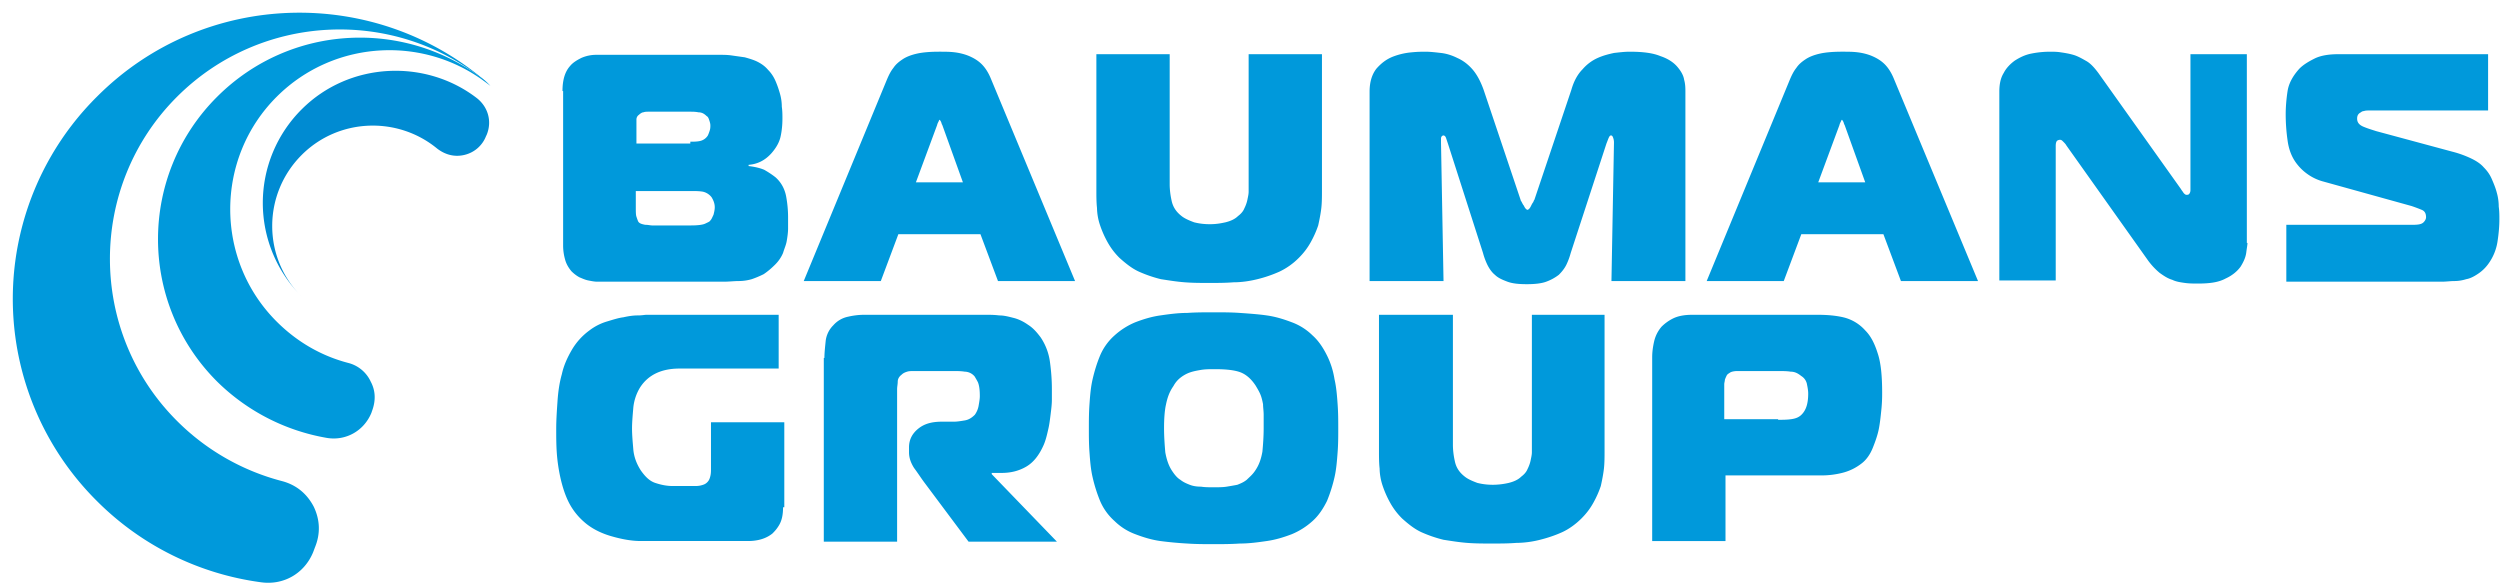
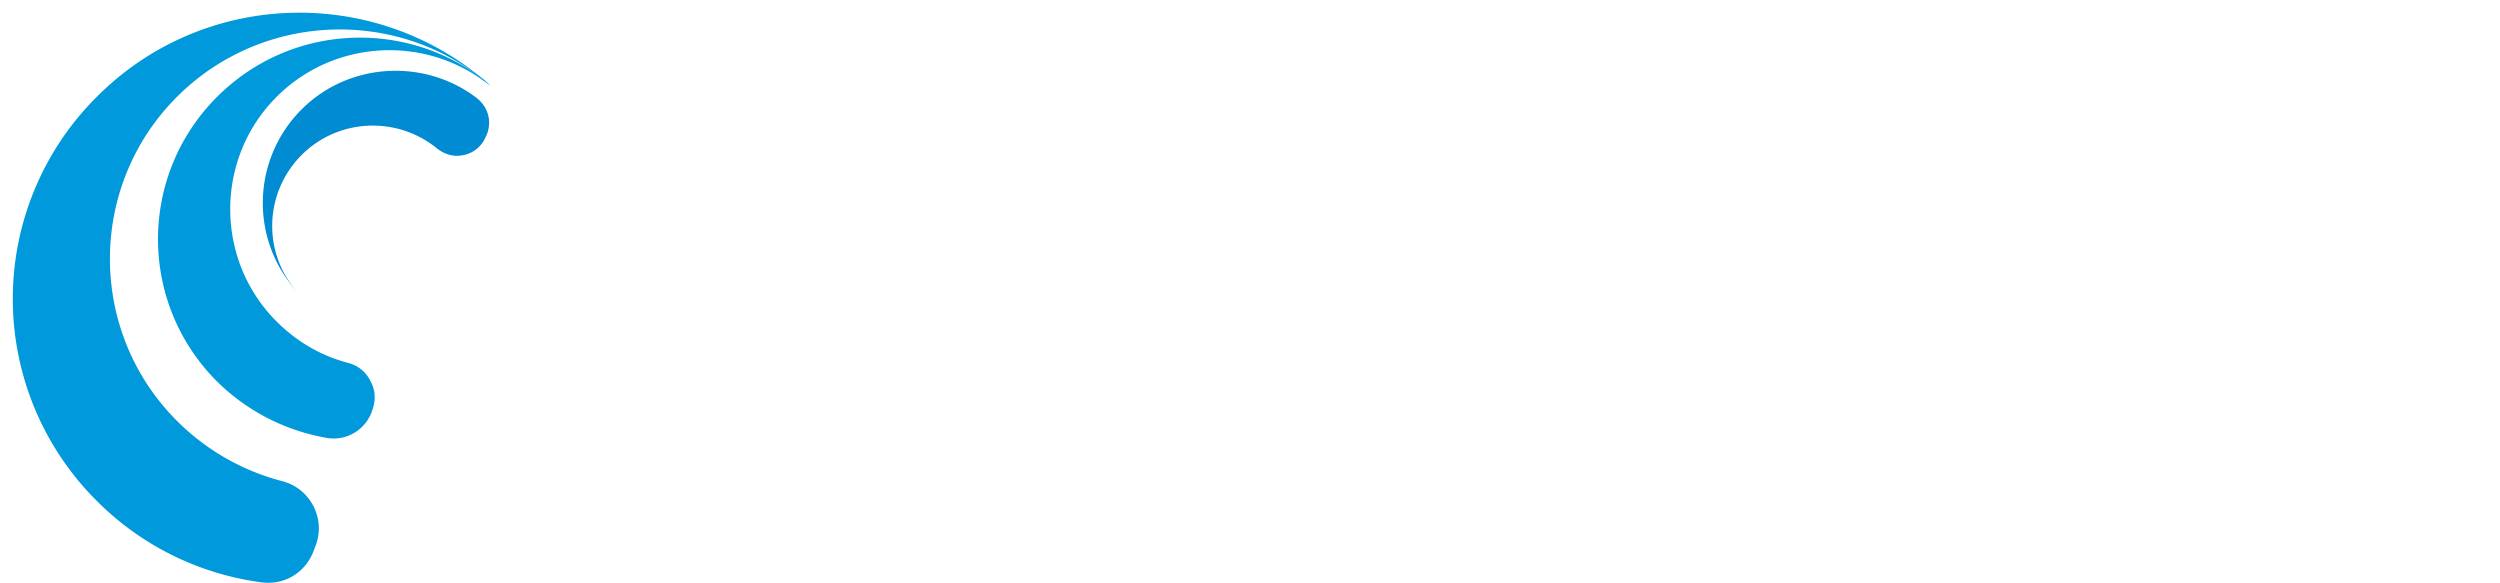
<svg xmlns="http://www.w3.org/2000/svg" width="193" height="45" fill="none">
  <path fill-rule="evenodd" clip-rule="evenodd" d="M37.862 6.645c-4.838-3.956-11.997-3.667-16.496.82-4.79 4.776-4.79 12.592 0 17.368 1.596 1.593 3.483 2.654 5.515 3.185a2.619 2.619 0 0 1 1.741 1.447c.387.724.387 1.496.097 2.268l-.049.144c-.58 1.4-1.983 2.171-3.434 1.93a15.909 15.909 0 0 1-8.466-4.342c-6.095-6.079-6.095-15.921 0-22 5.66-5.645 14.513-6.03 20.656-1.254l.436.434z" fill="#0099DB" />
  <path fill-rule="evenodd" clip-rule="evenodd" d="M21.753 37.136a17.8 17.8 0 0 1-8.079-4.632c-6.917-6.899-6.917-18.14 0-25.04C20.156 1 30.412.567 37.378 6.21c.048.048.484.386.484.386-8.708-7.767-22.06-7.478-30.38.869a22.001 22.001 0 0 0 0 31.214 22.012 22.012 0 0 0 12.674 6.273c1.742.24 3.338-.676 4.016-2.316l.145-.386c.435-1.062.387-2.123-.097-3.136-.532-1.013-1.355-1.689-2.467-1.978z" fill="#0099DB" />
  <path fill-rule="evenodd" clip-rule="evenodd" d="M37.571 10.41l-.048.096a2.363 2.363 0 0 1-1.645 1.447c-.774.193-1.5 0-2.129-.482-3.047-2.51-7.595-2.364-10.449.482-3.047 3.04-3.047 7.96 0 10.952a10.202 10.202 0 0 1 0-14.474c3.677-3.667 9.53-3.908 13.497-.868.87.675 1.21 1.785.774 2.846z" fill="#008BD2" />
-   <path d="M49.084 16.053c0 .29 0 .53.049.675.048.145.097.29.145.386.097.145.29.193.532.241.242 0 .387.049.532.049h3c.532 0 .919-.049 1.112-.145.194-.097.339-.145.387-.242.097-.096.145-.24.242-.434.048-.193.097-.386.097-.579 0-.29-.097-.53-.242-.772a1.176 1.176 0 0 0-.677-.434c-.29-.048-.533-.048-.774-.048h-4.403v1.303zm4.21-5.114c.241 0 .483 0 .725-.049a.95.95 0 0 0 .629-.434 3.32 3.32 0 0 0 .145-.386c.048-.145.048-.29.048-.386 0-.145-.048-.29-.097-.434-.048-.145-.096-.241-.193-.29-.194-.192-.387-.289-.629-.289-.242-.048-.435-.048-.629-.048h-3.241c-.145 0-.242 0-.387.048-.097 0-.242.097-.339.193a.438.438 0 0 0-.193.386V11.083h4.16v-.144zm-9.87-3.908c0-.869.194-1.496.581-1.93.194-.241.484-.434.87-.627a2.876 2.876 0 0 1 1.114-.242h9.53c.338 0 .628 0 .967.049l1.016.144c.338.097.677.193.967.338.29.145.58.338.823.627.241.242.435.531.58.869.145.337.242.627.339.965.096.337.145.675.145 1.013.048.338.048.627.048.916 0 .483-.048.965-.145 1.4-.097.434-.339.868-.726 1.302-.483.53-1.064.82-1.741.869v.096c.435.048.87.145 1.21.29.338.193.628.386.87.579.484.434.726.964.822 1.495.097.53.146 1.062.146 1.592v.869c0 .29-.049.627-.097.916-.049.338-.194.628-.29.965a2.829 2.829 0 0 1-.63.917c-.29.29-.58.53-.87.724a7.46 7.46 0 0 1-.92.386 3.692 3.692 0 0 1-1.015.144c-.339 0-.726.049-1.113.049h-9.82c-.193 0-.435-.049-.677-.097-.242-.048-.435-.145-.677-.241a2.742 2.742 0 0 1-.63-.483c-.193-.24-.386-.53-.483-.916a3.934 3.934 0 0 1-.145-1.013V7.03h-.048zm27.284 7.044h3.628L72.74 9.636c-.048-.048-.048-.145-.097-.241-.048-.097-.097-.145-.097-.145-.048 0-.048.048-.096.145-.049.096-.097.193-.097.24l-1.645 4.44zm-2.225-7.961c.145-.338.29-.627.484-.868.193-.29.435-.483.725-.676.29-.193.678-.338 1.113-.434.435-.097 1.016-.145 1.693-.145.435 0 .822 0 1.21.048.386.049.773.145 1.112.29.339.145.677.338.968.627.29.29.532.676.725 1.158l6.482 15.583h-5.95l-1.354-3.618h-6.337l-1.355 3.618h-5.95l6.434-15.583zM90.3 4.184V14.22c0 .386.048.82.145 1.255.097.482.339.868.774 1.206.242.193.58.337.968.482.387.097.774.145 1.209.145.435 0 .774-.048 1.21-.145.386-.096.725-.241.967-.482.193-.145.387-.338.484-.58.096-.192.193-.433.241-.675.049-.24.097-.434.097-.627V4.184h5.66v10.518c0 .434 0 .916-.048 1.35-.049.435-.145.917-.242 1.352a7.668 7.668 0 0 1-.581 1.302c-.242.434-.532.82-.919 1.206a5.31 5.31 0 0 1-1.5 1.062 10 10 0 0 1-1.693.579c-.58.144-1.209.24-1.838.24-.629.05-1.258.05-1.886.05-.63 0-1.258 0-1.887-.05-.629-.047-1.21-.144-1.838-.24a9.997 9.997 0 0 1-1.693-.58c-.533-.24-1.016-.627-1.5-1.06a5.325 5.325 0 0 1-.92-1.207 7.696 7.696 0 0 1-.58-1.302 4.421 4.421 0 0 1-.242-1.351c-.048-.435-.048-.917-.048-1.351V4.184h5.66zm30.96 15.342a5.167 5.167 0 0 1-.339.917c-.145.29-.338.53-.58.772a3.628 3.628 0 0 1-.968.53c-.387.145-.919.194-1.499.194-.629 0-1.113-.049-1.5-.193-.387-.145-.726-.29-.967-.531-.242-.193-.436-.483-.581-.772a5.167 5.167 0 0 1-.339-.917l-2.709-8.443-.145-.434c-.048-.145-.145-.193-.193-.193-.097 0-.194.097-.194.241v.338l.194 10.662h-5.708V7.08c0-.772.193-1.351.532-1.785.387-.434.774-.724 1.257-.917a5.28 5.28 0 0 1 1.452-.338c.483-.048.822-.048 1.064-.048.387 0 .774.048 1.209.097.436.048.871.193 1.258.386.435.193.822.482 1.161.868.339.386.629.917.871 1.592l2.854 8.491c0 .049.048.097.097.193.048.097.096.193.145.242.048.096.097.193.145.24.048.05.097.097.145.097.048 0 .097-.048.145-.096.049-.048.097-.145.145-.241.049-.097.097-.193.145-.242.049-.096.049-.144.097-.193l2.854-8.49c.194-.676.484-1.207.871-1.593a3.343 3.343 0 0 1 1.161-.868c.435-.193.822-.29 1.258-.386.435-.049.822-.097 1.209-.097 1.016 0 1.79.097 2.371.338.58.193 1.015.482 1.306.82.29.338.483.676.532 1.013.097.338.097.676.097.917v14.618h-5.709l.194-10.662a1.04 1.04 0 0 0-.097-.482c-.048-.097-.097-.097-.145-.097-.048 0-.097.048-.145.145-.049.096-.097.241-.194.482l-2.757 8.443zm19.108-5.451h3.628L142.4 9.636c-.049-.048-.049-.145-.097-.241-.048-.097-.097-.145-.097-.145-.048 0-.048.048-.097.145-.048.096-.096.193-.096.24l-1.645 4.44zm-2.177-7.961c.145-.338.29-.627.484-.868.193-.29.435-.483.725-.676.291-.193.678-.338 1.113-.434.435-.097 1.016-.145 1.693-.145.436 0 .823 0 1.21.048.387.049.774.145 1.112.29.339.145.677.338.968.627.29.29.532.676.725 1.158l6.483 15.583h-5.951l-1.354-3.618h-6.337l-1.355 3.618h-5.95l6.434-15.583zm35.314 12.64c0 .145-.049.386-.097.772-.048.338-.193.676-.435 1.062-.242.337-.629.675-1.161.916-.532.29-1.21.386-2.129.386-.338 0-.677 0-1.016-.048-.338-.048-.677-.096-.967-.241-.339-.097-.629-.29-.968-.53-.29-.242-.58-.532-.87-.918l-6.338-8.925c-.048-.096-.145-.193-.241-.29-.097-.096-.146-.144-.242-.144-.049 0-.097 0-.194.048s-.145.193-.145.434V21.65h-4.354V7.08c0-.579.097-1.061.339-1.447.193-.386.532-.724.871-.965.387-.242.774-.435 1.257-.531a7.41 7.41 0 0 1 1.452-.145c.242 0 .532 0 .822.048.339.049.629.097.968.193.338.097.677.29 1.015.483.339.193.629.53.92.917l6.385 8.973c.048.097.145.193.194.29.096.096.145.145.241.145.146 0 .194-.049.242-.145.049-.097.049-.193.049-.242V4.184h4.353v14.57h.049zm3.047-1.399h9.724c.435 0 .677-.048.822-.193.097-.096.194-.241.194-.386 0-.29-.097-.482-.339-.579a13.517 13.517 0 0 0-.774-.29l-6.772-1.88a3.79 3.79 0 0 1-1.258-.58 3.754 3.754 0 0 1-.774-.723c-.436-.531-.677-1.158-.774-1.882a14.237 14.237 0 0 1-.145-2.026c0-.53.048-1.158.145-1.785.097-.628.435-1.206.919-1.737.29-.29.677-.53 1.161-.772.484-.241 1.113-.338 1.838-.338h11.562v4.342h-8.901c-.339 0-.581 0-.677.049a.369.369 0 0 0-.242.096c-.194.097-.291.241-.291.482 0 .29.146.483.484.628.339.144.677.24.968.337l5.901 1.592c.387.097.823.242 1.258.435.436.193.871.434 1.161.772.29.29.484.579.629.916.145.338.29.676.387 1.062.097.337.145.723.145 1.061.049.338.049.676.049.965 0 .53-.049 1.11-.146 1.737a3.92 3.92 0 0 1-.725 1.737 3.073 3.073 0 0 1-.823.772c-.29.193-.58.337-.87.386a3.049 3.049 0 0 1-.919.144c-.291 0-.629.049-.92.049h-12.045v-4.39h.048zm-116.1 21.807c0 .58-.096 1.013-.29 1.351-.193.338-.387.53-.532.676-.483.386-1.112.578-1.886.578H49.47c-.725 0-1.5-.144-2.321-.385-.823-.242-1.548-.628-2.08-1.11a4.992 4.992 0 0 1-1.162-1.496c-.29-.579-.483-1.206-.629-1.833a13.294 13.294 0 0 1-.29-1.93c-.048-.675-.048-1.254-.048-1.881 0-.724.048-1.4.097-2.123.048-.724.145-1.448.338-2.123.145-.675.436-1.303.774-1.882a4.958 4.958 0 0 1 1.355-1.495 4.2 4.2 0 0 1 1.306-.676c.484-.144.919-.29 1.306-.337.435-.097.774-.145 1.113-.145.338 0 .532-.048.677-.048h10.207v4.149h-7.643c-1.403 0-2.419.482-3.048 1.447a3.662 3.662 0 0 0-.532 1.592c-.048.58-.097 1.11-.097 1.592 0 .483.049 1.014.097 1.592.048.58.242 1.11.58 1.64.34.483.678.821 1.113.966.435.144.87.24 1.355.24h1.693c.145 0 .29 0 .483-.047.194-.049.34-.097.484-.242.145-.144.194-.289.242-.482.048-.193.048-.386.048-.53V32.6h5.66v6.562h-.096zm3.193-11.53c0-.386.049-.82.097-1.303.049-.434.242-.869.58-1.206a2.066 2.066 0 0 1 1.162-.676 5.436 5.436 0 0 1 1.16-.144h9.53c.29 0 .581 0 .968.048.387 0 .726.096 1.113.193.387.096.774.29 1.112.53.387.242.677.58.968.965a4.45 4.45 0 0 1 .725 1.93c.097.724.145 1.4.145 2.075v.82c0 .338-.048.724-.096 1.11-.049.386-.097.82-.194 1.206-.097.434-.193.82-.338 1.158-.339.772-.774 1.35-1.355 1.688-.58.338-1.21.483-1.886.483h-.775v.096l5.031 5.21h-6.82l-3.387-4.534c-.29-.386-.532-.772-.822-1.158-.242-.386-.387-.772-.387-1.206v-.386c0-.58.242-1.062.726-1.448.483-.386 1.064-.53 1.838-.53h.919c.242 0 .532-.049.822-.097.29-.048.532-.193.774-.434a1.69 1.69 0 0 0 .29-.675c.049-.29.097-.531.097-.773 0-.482-.048-.82-.145-1.06-.097-.194-.193-.339-.242-.435a1.01 1.01 0 0 0-.774-.386c-.29-.048-.58-.048-.822-.048h-3.144c-.145 0-.339 0-.484.048-.145.048-.29.096-.436.241-.193.145-.29.338-.29.53 0 .194-.048.387-.048.58v11.772h-5.66V27.632h.048zm26.22 5.403c0 .676.048 1.303.096 1.882.097.53.242 1.013.532 1.447.194.29.388.53.63.675.241.193.483.29.725.386.242.097.532.145.87.145.291.048.63.048.968.048.387 0 .726 0 1.016-.048.29-.048.58-.096.822-.145.242-.096.484-.193.726-.386.194-.193.435-.386.629-.675.339-.482.484-.965.58-1.496.049-.53.097-1.157.097-1.833v-1.013c0-.29-.048-.579-.048-.82-.049-.242-.097-.483-.194-.724-.096-.241-.242-.482-.387-.724-.387-.579-.822-.916-1.306-1.061-.483-.145-1.112-.193-1.838-.193-.387 0-.677 0-1.016.048-.29.049-.58.097-.87.193-.29.097-.533.241-.726.386a2.033 2.033 0 0 0-.58.676c-.34.482-.484.964-.581 1.447-.097.434-.145 1.061-.145 1.785zm3.821-8.925c.677 0 1.355 0 2.032.048s1.403.096 2.08.193c.677.096 1.306.29 1.935.53a4.51 4.51 0 0 1 1.596 1.014c.484.434.823.965 1.113 1.544.29.578.484 1.206.581 1.833.145.627.193 1.254.241 1.93.049.675.049 1.254.049 1.881 0 .58 0 1.206-.049 1.834-.048.627-.096 1.302-.241 1.93a11.638 11.638 0 0 1-.581 1.833c-.29.579-.629 1.11-1.113 1.544a5.57 5.57 0 0 1-1.596 1.013c-.629.241-1.258.434-1.935.53-.677.097-1.354.194-2.08.194-.726.048-1.403.048-2.032.048s-1.354 0-2.032-.048a27.68 27.68 0 0 1-2.08-.194c-.677-.096-1.306-.289-1.935-.53a4.516 4.516 0 0 1-1.596-1.013 4.35 4.35 0 0 1-1.113-1.544 11.575 11.575 0 0 1-.58-1.834c-.145-.627-.194-1.254-.242-1.93-.048-.627-.048-1.254-.048-1.833s0-1.206.048-1.881c.048-.676.097-1.303.242-1.93s.339-1.255.58-1.833a4.35 4.35 0 0 1 1.113-1.544 5.586 5.586 0 0 1 1.596-1.013c.63-.242 1.258-.435 1.935-.531.678-.097 1.355-.193 2.08-.193.678-.048 1.403-.048 2.032-.048zm18.479.193v10.035c0 .386.049.82.146 1.254.096.483.338.869.774 1.206.241.193.58.338.967.483.387.096.774.144 1.209.144a5.51 5.51 0 0 0 1.21-.144c.387-.097.725-.242.967-.483.194-.145.387-.337.484-.579.097-.193.194-.434.242-.675.048-.241.097-.434.097-.627V24.303h5.611V34.82c0 .434 0 .917-.048 1.351-.049.434-.145.917-.242 1.35a7.672 7.672 0 0 1-.581 1.304c-.241.434-.532.82-.919 1.206-.435.434-.967.82-1.499 1.061-.532.241-1.113.434-1.693.579a7.681 7.681 0 0 1-1.839.241c-.629.049-1.257.049-1.886.049s-1.258 0-1.887-.049c-.629-.048-1.209-.145-1.838-.241a9.978 9.978 0 0 1-1.693-.579c-.532-.241-1.016-.627-1.5-1.061a5.326 5.326 0 0 1-.919-1.206 7.752 7.752 0 0 1-.581-1.303 4.423 4.423 0 0 1-.241-1.351c-.049-.434-.049-.917-.049-1.35V24.302h5.708zm25.107 8.105c.339 0 .677 0 1.016-.048.338-.049.629-.145.871-.435.29-.337.435-.82.435-1.543 0-.242-.048-.483-.097-.724a.945.945 0 0 0-.435-.627c-.242-.193-.484-.338-.822-.338-.291-.048-.629-.048-.968-.048h-3.144c-.242 0-.436.048-.532.096-.146.097-.242.145-.291.241-.048.097-.096.193-.145.338 0 .097-.048.241-.048.338v2.702h4.16v.048zm-9.723 9.408V27.583c0-.386.048-.772.145-1.206.097-.434.29-.82.58-1.158.194-.193.484-.434.871-.627s.871-.29 1.5-.29h9.675c.677 0 1.354.049 1.983.194a3.272 3.272 0 0 1 1.693 1.013c.435.434.726 1.013.968 1.785.241.723.338 1.737.338 2.991 0 .29 0 .675-.048 1.206-.049.483-.097 1.013-.194 1.544-.096.53-.29 1.062-.483 1.544-.194.482-.484.917-.871 1.206a3.948 3.948 0 0 1-1.5.724 6.527 6.527 0 0 1-1.596.193h-7.402v5.066h-5.659v.048z" fill="#0099DB" />
</svg>